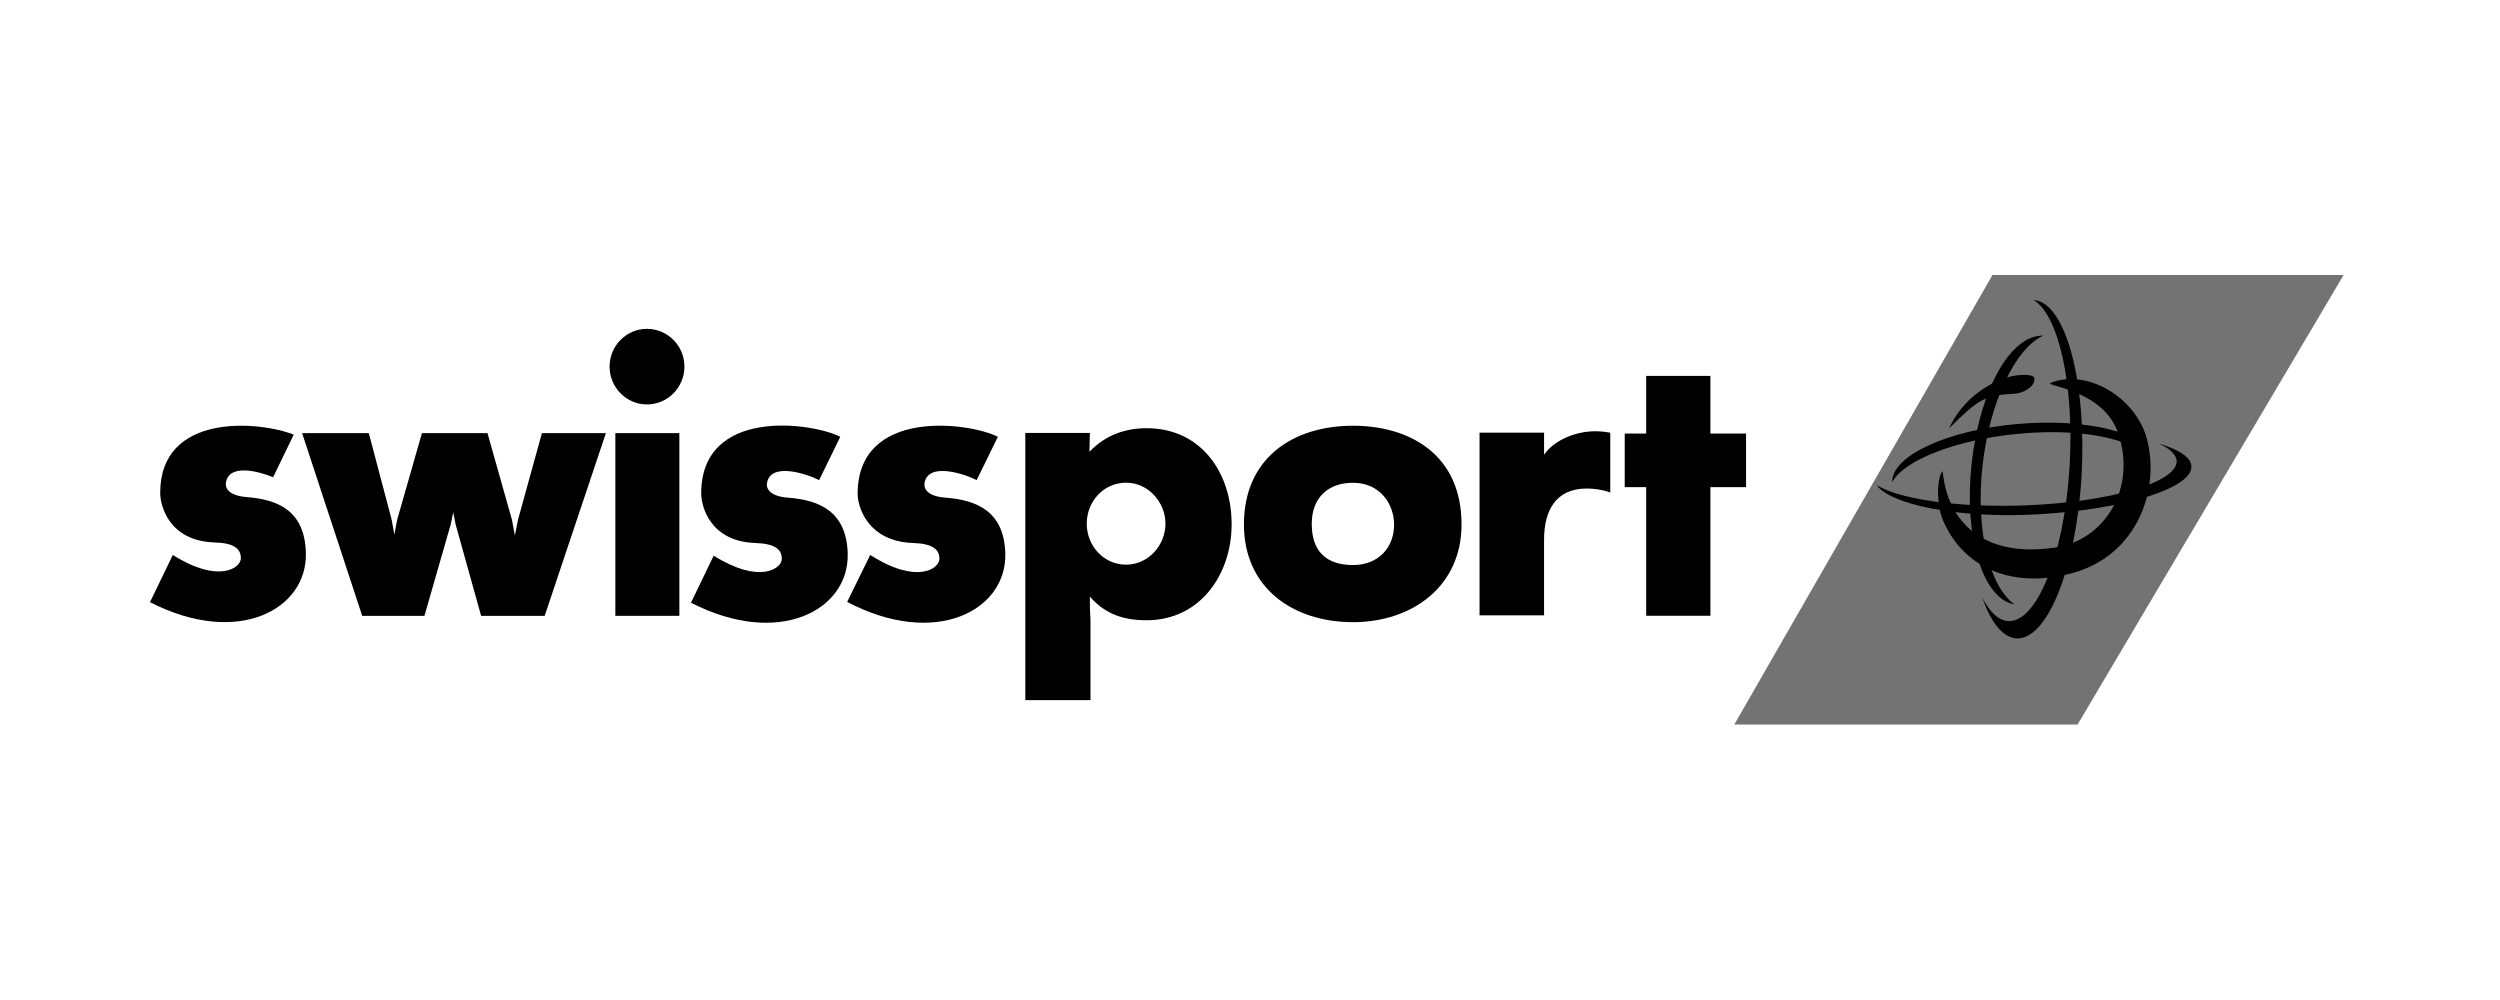
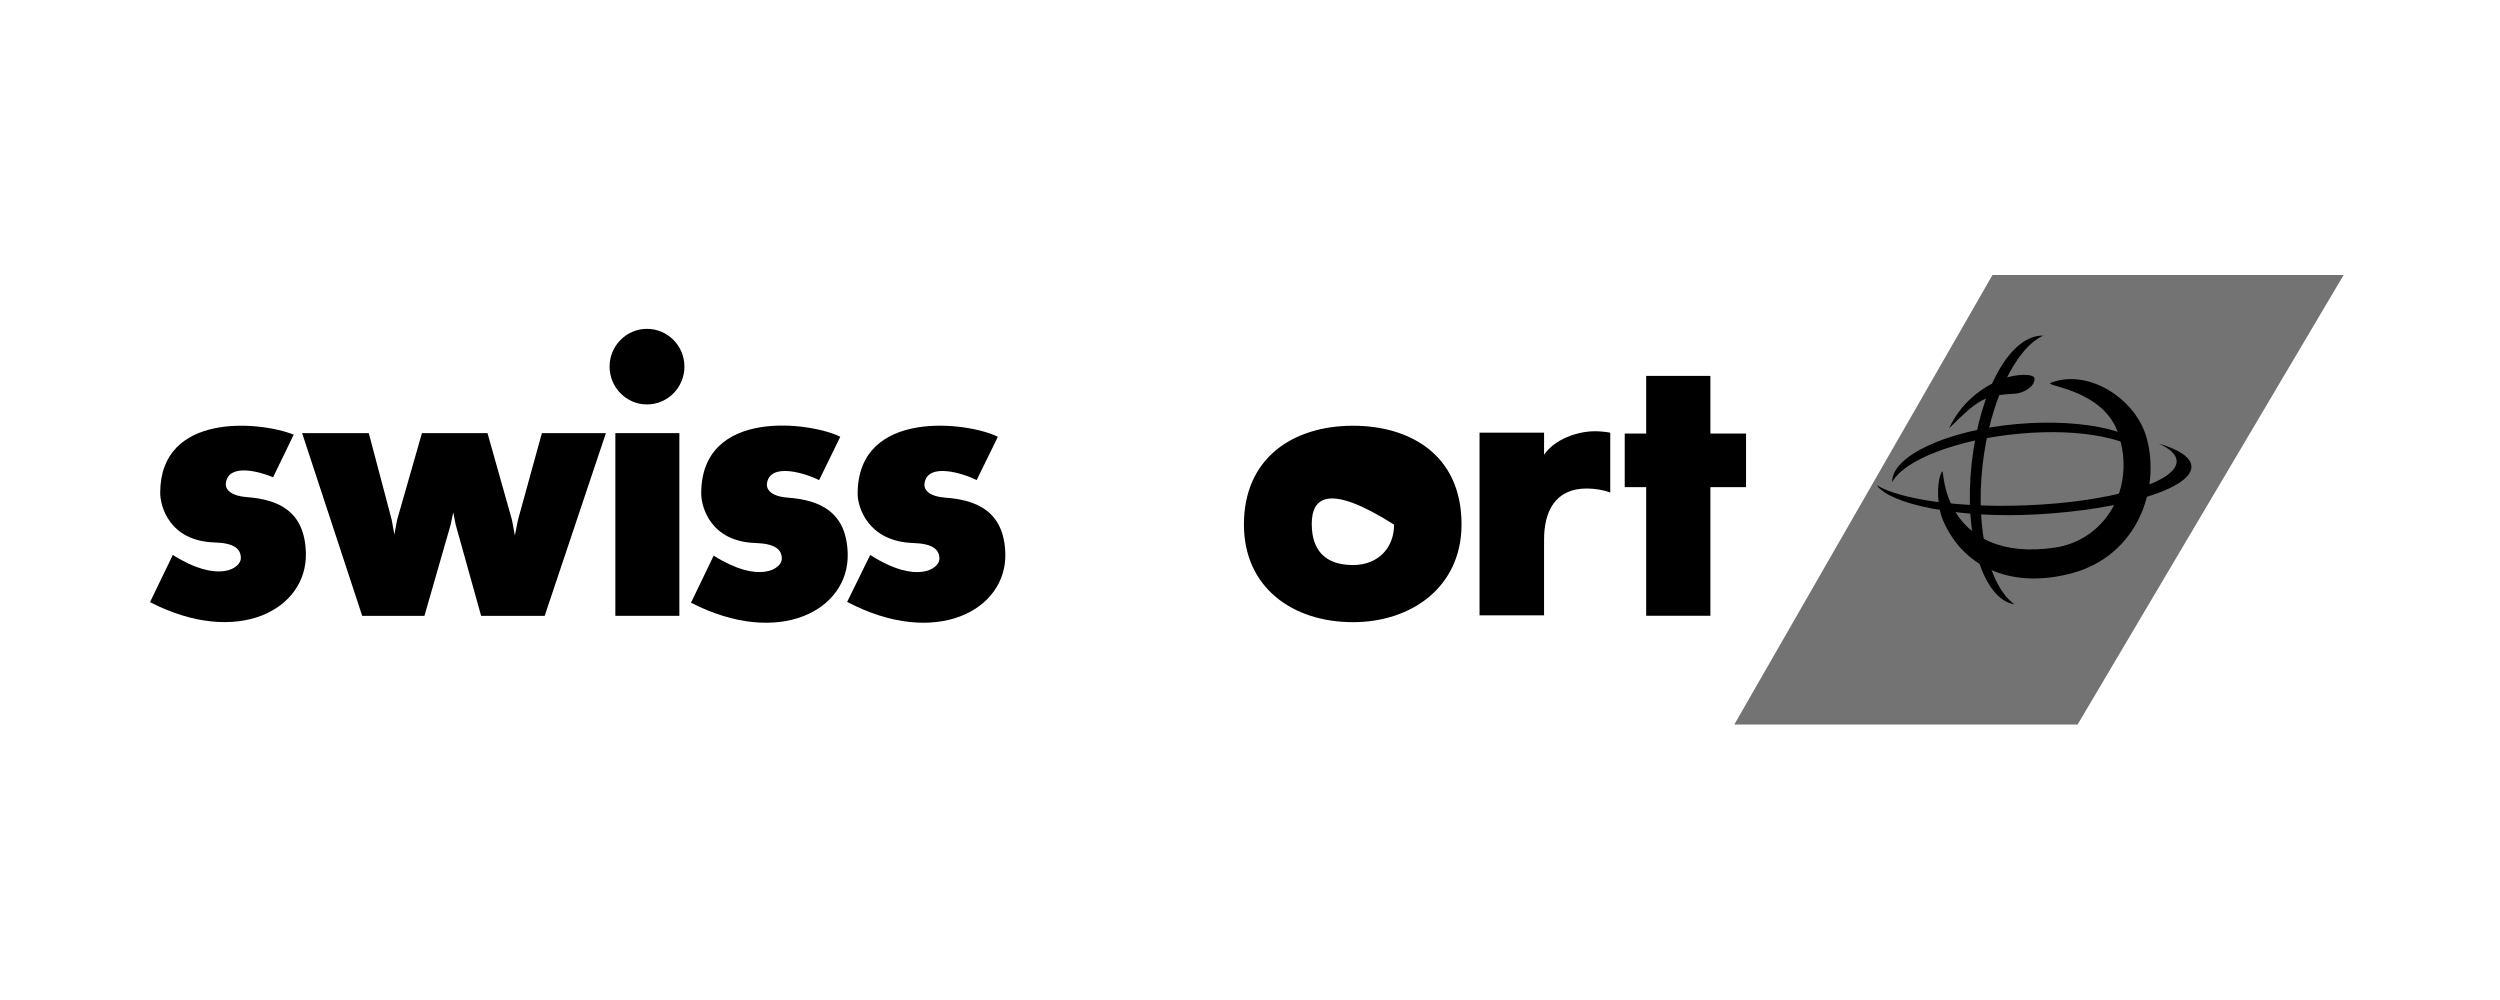
<svg xmlns="http://www.w3.org/2000/svg" width="200" height="80" viewBox="0 0 200 80" fill="none">
  <path d="M166.208 57.962H138.743L159.398 22H187.49L166.208 57.962Z" fill="#737373" />
-   <path d="M87.24 49.799V56.008H82.025V34.635H87.189L87.155 36.143C88.471 34.757 90.109 34.256 91.723 34.256C96.113 34.256 98.53 37.849 98.53 41.943C98.53 45.944 96.019 49.621 91.723 49.621C89.892 49.621 88.425 49.139 87.189 47.729C87.19 49.52 87.24 49.016 87.24 49.799ZM86.939 41.893C86.939 43.658 88.286 45.173 90.087 45.173C91.858 45.173 93.236 43.628 93.236 41.893C93.236 40.171 91.858 38.616 90.087 38.616C88.272 38.616 86.939 40.135 86.939 41.893Z" fill="black" />
-   <path d="M116.923 41.956C116.923 46.941 112.942 49.774 108.24 49.774C103.436 49.774 99.514 47.029 99.514 41.956C99.514 36.644 103.436 34.059 108.24 34.059C112.803 34.059 116.923 36.383 116.923 41.956ZM111.527 41.972C111.527 40.292 110.379 38.622 108.24 38.622C106.247 38.622 104.94 39.811 104.94 41.915C104.94 44.083 106.076 45.203 108.24 45.203C110.275 45.203 111.527 43.806 111.527 41.972Z" fill="black" />
+   <path d="M116.923 41.956C116.923 46.941 112.942 49.774 108.24 49.774C103.436 49.774 99.514 47.029 99.514 41.956C99.514 36.644 103.436 34.059 108.24 34.059C112.803 34.059 116.923 36.383 116.923 41.956ZM111.527 41.972C106.247 38.622 104.94 39.811 104.94 41.915C104.94 44.083 106.076 45.203 108.24 45.203C110.275 45.203 111.527 43.806 111.527 41.972Z" fill="black" />
  <path d="M23.498 34.772C20.721 33.668 12.816 32.996 12.816 39.43C12.816 40.487 13.542 43.285 17.166 43.395C18.728 43.442 19.269 43.903 19.269 44.656C19.269 45.443 17.495 46.707 13.825 44.397L12 48.172C19.026 51.785 24.582 48.75 24.471 44.25C24.388 40.886 22.286 39.963 19.733 39.767C18.212 39.64 18.015 38.98 18.069 38.644C18.279 37.074 20.639 37.678 21.848 38.179L23.498 34.772Z" fill="black" />
  <path d="M24.169 34.65H29.503L31.329 41.556L31.548 42.763L31.774 41.571L33.755 34.65H38.999L40.958 41.592L41.191 42.84L41.438 41.592L43.352 34.65H48.472L43.574 49.267H38.49L36.454 41.97L36.259 40.988L36.057 41.956L33.955 49.267H28.976L24.169 34.65Z" fill="black" />
  <path d="M54.349 34.65H49.228V49.266H54.349V34.65Z" fill="black" />
  <path d="M48.766 29.328C48.766 27.662 50.116 26.307 51.749 26.307C53.416 26.307 54.754 27.662 54.754 29.328C54.754 30.998 53.416 32.355 51.749 32.355C50.116 32.355 48.766 30.998 48.766 29.328Z" fill="black" />
  <path d="M55.279 48.217C62.324 51.836 67.93 48.808 67.817 44.301C67.733 40.926 65.566 39.998 63.01 39.81C61.499 39.692 61.304 39.017 61.354 38.687C61.591 36.923 64.549 37.906 65.53 38.408L67.223 34.942C64.907 33.772 56.097 32.588 56.097 39.474C56.097 40.536 56.823 43.327 60.444 43.44C62.007 43.493 62.546 43.956 62.546 44.706C62.546 45.484 60.767 46.762 57.095 44.452L55.279 48.217Z" fill="black" />
  <path d="M79.829 34.943C77.519 33.772 68.611 32.616 68.611 39.509C68.611 40.571 69.443 43.327 73.059 43.44C74.617 43.492 75.154 43.957 75.154 44.705C75.154 45.494 73.349 46.785 69.617 44.396L67.772 48.153C74.856 51.875 80.531 48.82 80.426 44.3C80.339 40.925 78.177 39.998 75.613 39.81C74.091 39.692 73.914 39.014 73.957 38.686C74.196 36.923 77.15 37.905 78.134 38.407L79.829 34.943Z" fill="black" />
  <path d="M139.685 38.972H136.832V49.261H131.695V38.972H129.978V34.684H131.695V30.072H136.832V34.684H139.685V38.972Z" fill="black" />
  <path d="M128.821 39.404C128.29 39.188 127.51 39.081 126.946 39.081C124.438 39.081 123.525 40.876 123.525 43.175V49.229H118.363V34.616H123.526V36.377C124.373 35.147 126.16 34.5 127.595 34.5C128.005 34.5 128.42 34.542 128.821 34.616V39.404Z" fill="black" />
  <path d="M150.142 38.818C151.185 40.323 156.573 41.502 162.941 41.151C169.958 40.768 175.478 39.03 175.311 37.265C175.245 36.559 174.274 35.945 172.691 35.483C173.571 35.877 174.088 36.337 174.13 36.846C174.267 38.577 168.815 40.182 161.951 40.432C156.618 40.627 152 39.946 150.142 38.818Z" fill="black" />
  <path d="M158.601 37.261C159.176 32.08 161.279 27.806 163.467 26.851C160.892 26.768 158.4 31.04 157.733 37.07C157.085 42.935 158.617 47.94 161.167 48.351C159.196 46.984 158.021 42.51 158.601 37.261Z" fill="black" />
  <path d="M161.658 34.685C166.62 34.244 170.666 35.127 171.943 36.69C171.927 34.615 166.914 33.432 161.357 33.922C155.742 34.419 151.315 36.492 151.373 38.577C152.31 36.784 156.633 35.127 161.658 34.685Z" fill="black" />
  <path d="M171.739 35.061C170.875 31.866 167.002 29.432 164.014 30.644C163.677 30.898 168.29 31.205 169.457 34.665C170.944 39.066 168.406 43.22 164.382 43.81C160.149 44.431 157.458 43.014 156.187 40.516C155.205 38.593 155.588 37.033 155.233 38.007C154.934 38.803 154.97 40.563 155.474 41.701C157.173 45.565 161.159 47.116 165.811 45.84C170.959 44.427 172.853 39.175 171.739 35.061Z" fill="black" />
  <path d="M161.251 31.49C161.76 31.463 162.826 30.97 162.755 30.262C162.713 29.876 161.239 29.902 160.163 30.326C158.379 31.035 156.819 32.35 155.926 34.261C158.297 31.92 158.751 31.62 161.251 31.49Z" fill="black" />
-   <path d="M162.8 24.011C162.761 24.006 162.722 24.003 162.684 24C164.691 25.192 165.953 30.797 165.567 37.312C165.141 44.464 162.89 49.997 160.538 49.676C159.789 49.571 159.118 48.883 158.569 47.764C159.229 49.692 160.136 50.913 161.194 51.059C163.691 51.402 166.073 45.623 166.518 38.156C166.962 30.686 165.295 24.353 162.8 24.011Z" fill="black" />
</svg>